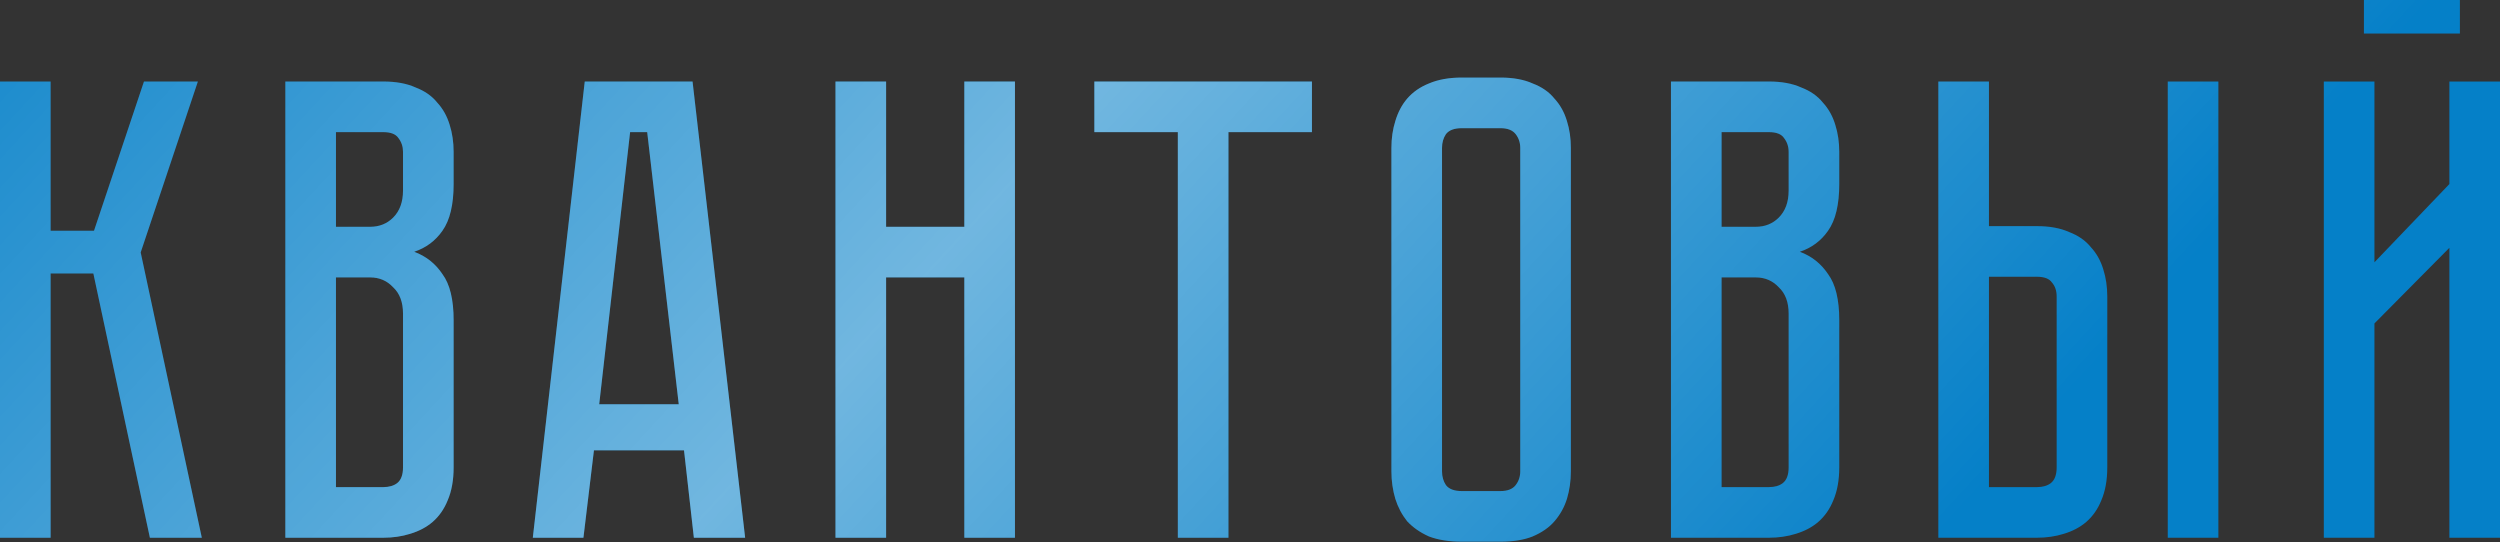
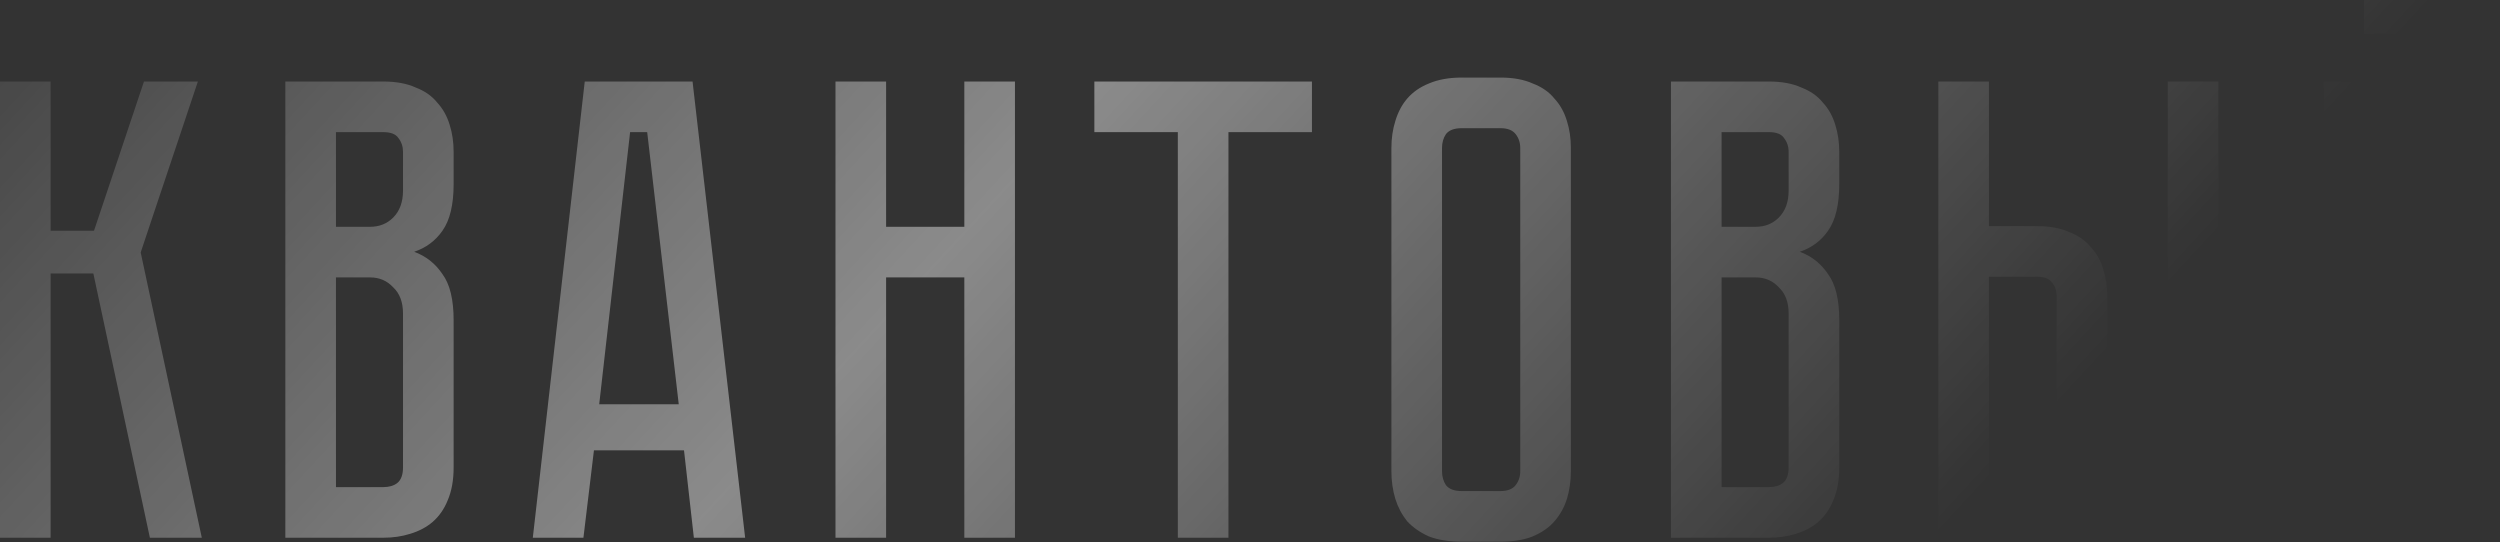
<svg xmlns="http://www.w3.org/2000/svg" width="2374" height="515" viewBox="0 0 2374 515" fill="none">
  <rect x="0" y="0" width="2374" height="515" fill="#333333" stroke="none" />
-   <path d="M0 77.406H48.067V219.11H89.267L136.709 77.406H187.897L133.588 239.71L191.643 510.632H142.328L88.643 259.686H48.067V510.632H0V77.406ZM363.973 77.406C376.042 77.406 386.238 79.279 394.561 83.024C403.301 86.354 410.167 91.14 415.161 97.382C420.571 103.208 424.525 110.283 427.022 118.606C429.519 126.513 430.767 135.045 430.767 144.2V174.788C430.767 194.348 427.23 209.122 420.155 219.11C413.497 228.681 404.549 235.34 393.313 239.085C404.549 243.247 413.497 250.322 420.155 260.31C427.23 269.881 430.767 284.447 430.767 304.007V443.837C430.767 455.906 428.895 466.31 425.149 475.05C421.82 483.373 417.034 490.24 410.792 495.65C404.965 500.644 397.891 504.389 389.567 506.886C381.66 509.383 373.129 510.632 363.973 510.632H270.961V77.406H363.973ZM382.701 297.764C382.701 286.944 379.579 278.621 373.337 272.795C367.511 266.552 360.228 263.431 351.488 263.431H319.028V462.565H363.973C369.383 462.565 373.753 461.316 377.082 458.819C380.828 455.906 382.701 450.912 382.701 443.837V297.764ZM382.701 144.2C382.701 139.206 381.244 134.837 378.331 131.091C375.834 127.346 371.048 125.473 363.973 125.473H319.028V215.364H351.488C360.228 215.364 367.511 212.451 373.337 206.625C379.579 200.382 382.701 191.851 382.701 181.031V144.2ZM649.531 427.607H564.009L554.021 510.632H505.955L555.27 77.406H657.646L707.585 510.632H658.894L649.531 427.607ZM644.537 383.91L614.573 125.473H598.343L569.003 383.91H644.537ZM915.727 77.406H963.794V510.632H915.727V263.431H841.442V510.632H793.375V77.406H841.442V215.364H915.727V77.406ZM1245.82 77.406V125.473H1166.54V510.632H1118.47V125.473H1039.2V77.406H1245.82ZM1424.9 73.661C1436.97 73.661 1447.17 75.534 1455.49 79.279C1464.23 82.608 1471.09 87.394 1476.09 93.637C1481.5 99.463 1485.45 106.538 1487.95 114.861C1490.45 122.768 1491.69 131.299 1491.69 140.455V447.583C1491.69 456.739 1490.45 465.478 1487.95 473.801C1485.45 481.708 1481.5 488.783 1476.09 495.026C1471.09 500.852 1464.23 505.638 1455.49 509.383C1447.17 512.712 1436.97 514.377 1424.9 514.377H1388.07C1376 514.377 1365.6 512.712 1356.86 509.383C1348.53 505.638 1341.67 500.852 1336.26 495.026C1331.26 488.783 1327.52 481.708 1325.02 473.801C1322.52 465.478 1321.28 456.739 1321.28 447.583V140.455C1321.28 131.299 1322.52 122.768 1325.02 114.861C1327.52 106.538 1331.26 99.463 1336.26 93.637C1341.67 87.394 1348.53 82.608 1356.86 79.279C1365.6 75.534 1376 73.661 1388.07 73.661H1424.9ZM1424.9 466.31C1431.56 466.31 1436.34 464.438 1439.26 460.692C1442.17 456.947 1443.63 452.577 1443.63 447.583V140.455C1443.63 135.461 1442.17 131.091 1439.26 127.346C1436.34 123.6 1431.56 121.728 1424.9 121.728H1388.07C1381 121.728 1376 123.6 1373.09 127.346C1370.59 131.091 1369.34 135.461 1369.34 140.455V447.583C1369.34 452.577 1370.59 456.947 1373.09 460.692C1376 464.438 1381 466.31 1388.07 466.31H1424.9ZM1679.76 77.406C1691.83 77.406 1702.03 79.279 1710.35 83.024C1719.09 86.354 1725.96 91.14 1730.95 97.382C1736.36 103.208 1740.31 110.283 1742.81 118.606C1745.31 126.513 1746.56 135.045 1746.56 144.2V174.788C1746.56 194.348 1743.02 209.122 1735.94 219.11C1729.29 228.681 1720.34 235.34 1709.1 239.085C1720.34 243.247 1729.29 250.322 1735.94 260.31C1743.02 269.881 1746.56 284.447 1746.56 304.007V443.837C1746.56 455.906 1744.68 466.31 1740.94 475.05C1737.61 483.373 1732.82 490.24 1726.58 495.65C1720.75 500.644 1713.68 504.389 1705.36 506.886C1697.45 509.383 1688.92 510.632 1679.76 510.632H1586.75V77.406H1679.76ZM1698.49 297.764C1698.49 286.944 1695.37 278.621 1689.13 272.795C1683.3 266.552 1676.02 263.431 1667.28 263.431H1634.82V462.565H1679.76C1685.17 462.565 1689.54 461.316 1692.87 458.819C1696.62 455.906 1698.49 450.912 1698.49 443.837V297.764ZM1698.49 144.2C1698.49 139.206 1697.03 134.837 1694.12 131.091C1691.62 127.346 1686.84 125.473 1679.76 125.473H1634.82V215.364H1667.28C1676.02 215.364 1683.3 212.451 1689.13 206.625C1695.37 200.382 1698.49 191.851 1698.49 181.031V144.2ZM1934.28 214.74C1946.35 214.74 1956.54 216.613 1964.87 220.358C1973.61 223.687 1980.47 228.473 1985.47 234.716C1990.88 240.542 1994.83 247.617 1997.33 255.94C1999.82 263.847 2001.07 272.378 2001.07 281.534V443.837C2001.07 455.906 1999.2 466.31 1995.45 475.05C1992.13 483.373 1987.34 490.24 1981.1 495.65C1975.27 500.644 1968.2 504.389 1959.87 506.886C1951.97 509.383 1943.43 510.632 1934.28 510.632H1840.64V77.406H1888.71V214.74H1934.28ZM1953.01 281.534C1953.01 276.124 1951.55 271.754 1948.64 268.425C1946.14 264.679 1941.35 262.807 1934.28 262.807H1888.71V462.565H1934.28C1939.69 462.565 1944.06 461.316 1947.39 458.819C1951.13 455.906 1953.01 450.912 1953.01 443.837V281.534ZM2106.57 77.406V510.632H2058.5V77.406H2106.57ZM2335.92 31.836H2244.78V-4.77024e-06H2335.92V31.836ZM2325.93 510.632V235.34L2254.77 307.128V510.632H2206.7V77.406H2254.77V249.073L2325.93 174.788V77.406H2374V510.632H2325.93Z" fill="#0580C8" />
  <path d="M0 77.406H48.067V219.11H89.267L136.709 77.406H187.897L133.588 239.71L191.643 510.632H142.328L88.643 259.686H48.067V510.632H0V77.406ZM363.973 77.406C376.042 77.406 386.238 79.279 394.561 83.024C403.301 86.354 410.167 91.14 415.161 97.382C420.571 103.208 424.525 110.283 427.022 118.606C429.519 126.513 430.767 135.045 430.767 144.2V174.788C430.767 194.348 427.23 209.122 420.155 219.11C413.497 228.681 404.549 235.34 393.313 239.085C404.549 243.247 413.497 250.322 420.155 260.31C427.23 269.881 430.767 284.447 430.767 304.007V443.837C430.767 455.906 428.895 466.31 425.149 475.05C421.82 483.373 417.034 490.24 410.792 495.65C404.965 500.644 397.891 504.389 389.567 506.886C381.66 509.383 373.129 510.632 363.973 510.632H270.961V77.406H363.973ZM382.701 297.764C382.701 286.944 379.579 278.621 373.337 272.795C367.511 266.552 360.228 263.431 351.488 263.431H319.028V462.565H363.973C369.383 462.565 373.753 461.316 377.082 458.819C380.828 455.906 382.701 450.912 382.701 443.837V297.764ZM382.701 144.2C382.701 139.206 381.244 134.837 378.331 131.091C375.834 127.346 371.048 125.473 363.973 125.473H319.028V215.364H351.488C360.228 215.364 367.511 212.451 373.337 206.625C379.579 200.382 382.701 191.851 382.701 181.031V144.2ZM649.531 427.607H564.009L554.021 510.632H505.955L555.27 77.406H657.646L707.585 510.632H658.894L649.531 427.607ZM644.537 383.91L614.573 125.473H598.343L569.003 383.91H644.537ZM915.727 77.406H963.794V510.632H915.727V263.431H841.442V510.632H793.375V77.406H841.442V215.364H915.727V77.406ZM1245.82 77.406V125.473H1166.54V510.632H1118.47V125.473H1039.2V77.406H1245.82ZM1424.9 73.661C1436.97 73.661 1447.17 75.534 1455.49 79.279C1464.23 82.608 1471.09 87.394 1476.09 93.637C1481.5 99.463 1485.45 106.538 1487.95 114.861C1490.45 122.768 1491.69 131.299 1491.69 140.455V447.583C1491.69 456.739 1490.45 465.478 1487.95 473.801C1485.45 481.708 1481.5 488.783 1476.09 495.026C1471.09 500.852 1464.23 505.638 1455.49 509.383C1447.17 512.712 1436.97 514.377 1424.9 514.377H1388.07C1376 514.377 1365.6 512.712 1356.86 509.383C1348.53 505.638 1341.67 500.852 1336.26 495.026C1331.26 488.783 1327.52 481.708 1325.02 473.801C1322.52 465.478 1321.28 456.739 1321.28 447.583V140.455C1321.28 131.299 1322.52 122.768 1325.02 114.861C1327.52 106.538 1331.26 99.463 1336.26 93.637C1341.67 87.394 1348.53 82.608 1356.86 79.279C1365.6 75.534 1376 73.661 1388.07 73.661H1424.9ZM1424.9 466.31C1431.56 466.31 1436.34 464.438 1439.26 460.692C1442.17 456.947 1443.63 452.577 1443.63 447.583V140.455C1443.63 135.461 1442.17 131.091 1439.26 127.346C1436.34 123.6 1431.56 121.728 1424.9 121.728H1388.07C1381 121.728 1376 123.6 1373.09 127.346C1370.59 131.091 1369.34 135.461 1369.34 140.455V447.583C1369.34 452.577 1370.59 456.947 1373.09 460.692C1376 464.438 1381 466.31 1388.07 466.31H1424.9ZM1679.76 77.406C1691.83 77.406 1702.03 79.279 1710.35 83.024C1719.09 86.354 1725.96 91.14 1730.95 97.382C1736.36 103.208 1740.31 110.283 1742.81 118.606C1745.31 126.513 1746.56 135.045 1746.56 144.2V174.788C1746.56 194.348 1743.02 209.122 1735.94 219.11C1729.29 228.681 1720.34 235.34 1709.1 239.085C1720.34 243.247 1729.29 250.322 1735.94 260.31C1743.02 269.881 1746.56 284.447 1746.56 304.007V443.837C1746.56 455.906 1744.68 466.31 1740.94 475.05C1737.61 483.373 1732.82 490.24 1726.58 495.65C1720.75 500.644 1713.68 504.389 1705.36 506.886C1697.45 509.383 1688.92 510.632 1679.76 510.632H1586.75V77.406H1679.76ZM1698.49 297.764C1698.49 286.944 1695.37 278.621 1689.13 272.795C1683.3 266.552 1676.02 263.431 1667.28 263.431H1634.82V462.565H1679.76C1685.17 462.565 1689.54 461.316 1692.87 458.819C1696.62 455.906 1698.49 450.912 1698.49 443.837V297.764ZM1698.49 144.2C1698.49 139.206 1697.03 134.837 1694.12 131.091C1691.62 127.346 1686.84 125.473 1679.76 125.473H1634.82V215.364H1667.28C1676.02 215.364 1683.3 212.451 1689.13 206.625C1695.37 200.382 1698.49 191.851 1698.49 181.031V144.2ZM1934.28 214.74C1946.35 214.74 1956.54 216.613 1964.87 220.358C1973.61 223.687 1980.47 228.473 1985.47 234.716C1990.88 240.542 1994.83 247.617 1997.33 255.94C1999.82 263.847 2001.07 272.378 2001.07 281.534V443.837C2001.07 455.906 1999.2 466.31 1995.45 475.05C1992.13 483.373 1987.34 490.24 1981.1 495.65C1975.27 500.644 1968.2 504.389 1959.87 506.886C1951.97 509.383 1943.43 510.632 1934.28 510.632H1840.64V77.406H1888.71V214.74H1934.28ZM1953.01 281.534C1953.01 276.124 1951.55 271.754 1948.64 268.425C1946.14 264.679 1941.35 262.807 1934.28 262.807H1888.71V462.565H1934.28C1939.69 462.565 1944.06 461.316 1947.39 458.819C1951.13 455.906 1953.01 450.912 1953.01 443.837V281.534ZM2106.57 77.406V510.632H2058.5V77.406H2106.57ZM2335.92 31.836H2244.78V-4.77024e-06H2335.92V31.836ZM2325.93 510.632V235.34L2254.77 307.128V510.632H2206.7V77.406H2254.77V249.073L2325.93 174.788V77.406H2374V510.632H2325.93Z" fill="url(#paint0_linear_67_78)" fill-opacity="0.43" />
  <defs>
    <linearGradient id="paint0_linear_67_78" x1="-274.107" y1="20.44" x2="1110.75" y2="1299.18" gradientUnits="userSpaceOnUse">
      <stop stop-color="white" stop-opacity="0" />
      <stop offset="0.536" stop-color="white" />
      <stop offset="1" stop-color="white" stop-opacity="0" />
    </linearGradient>
  </defs>
</svg>